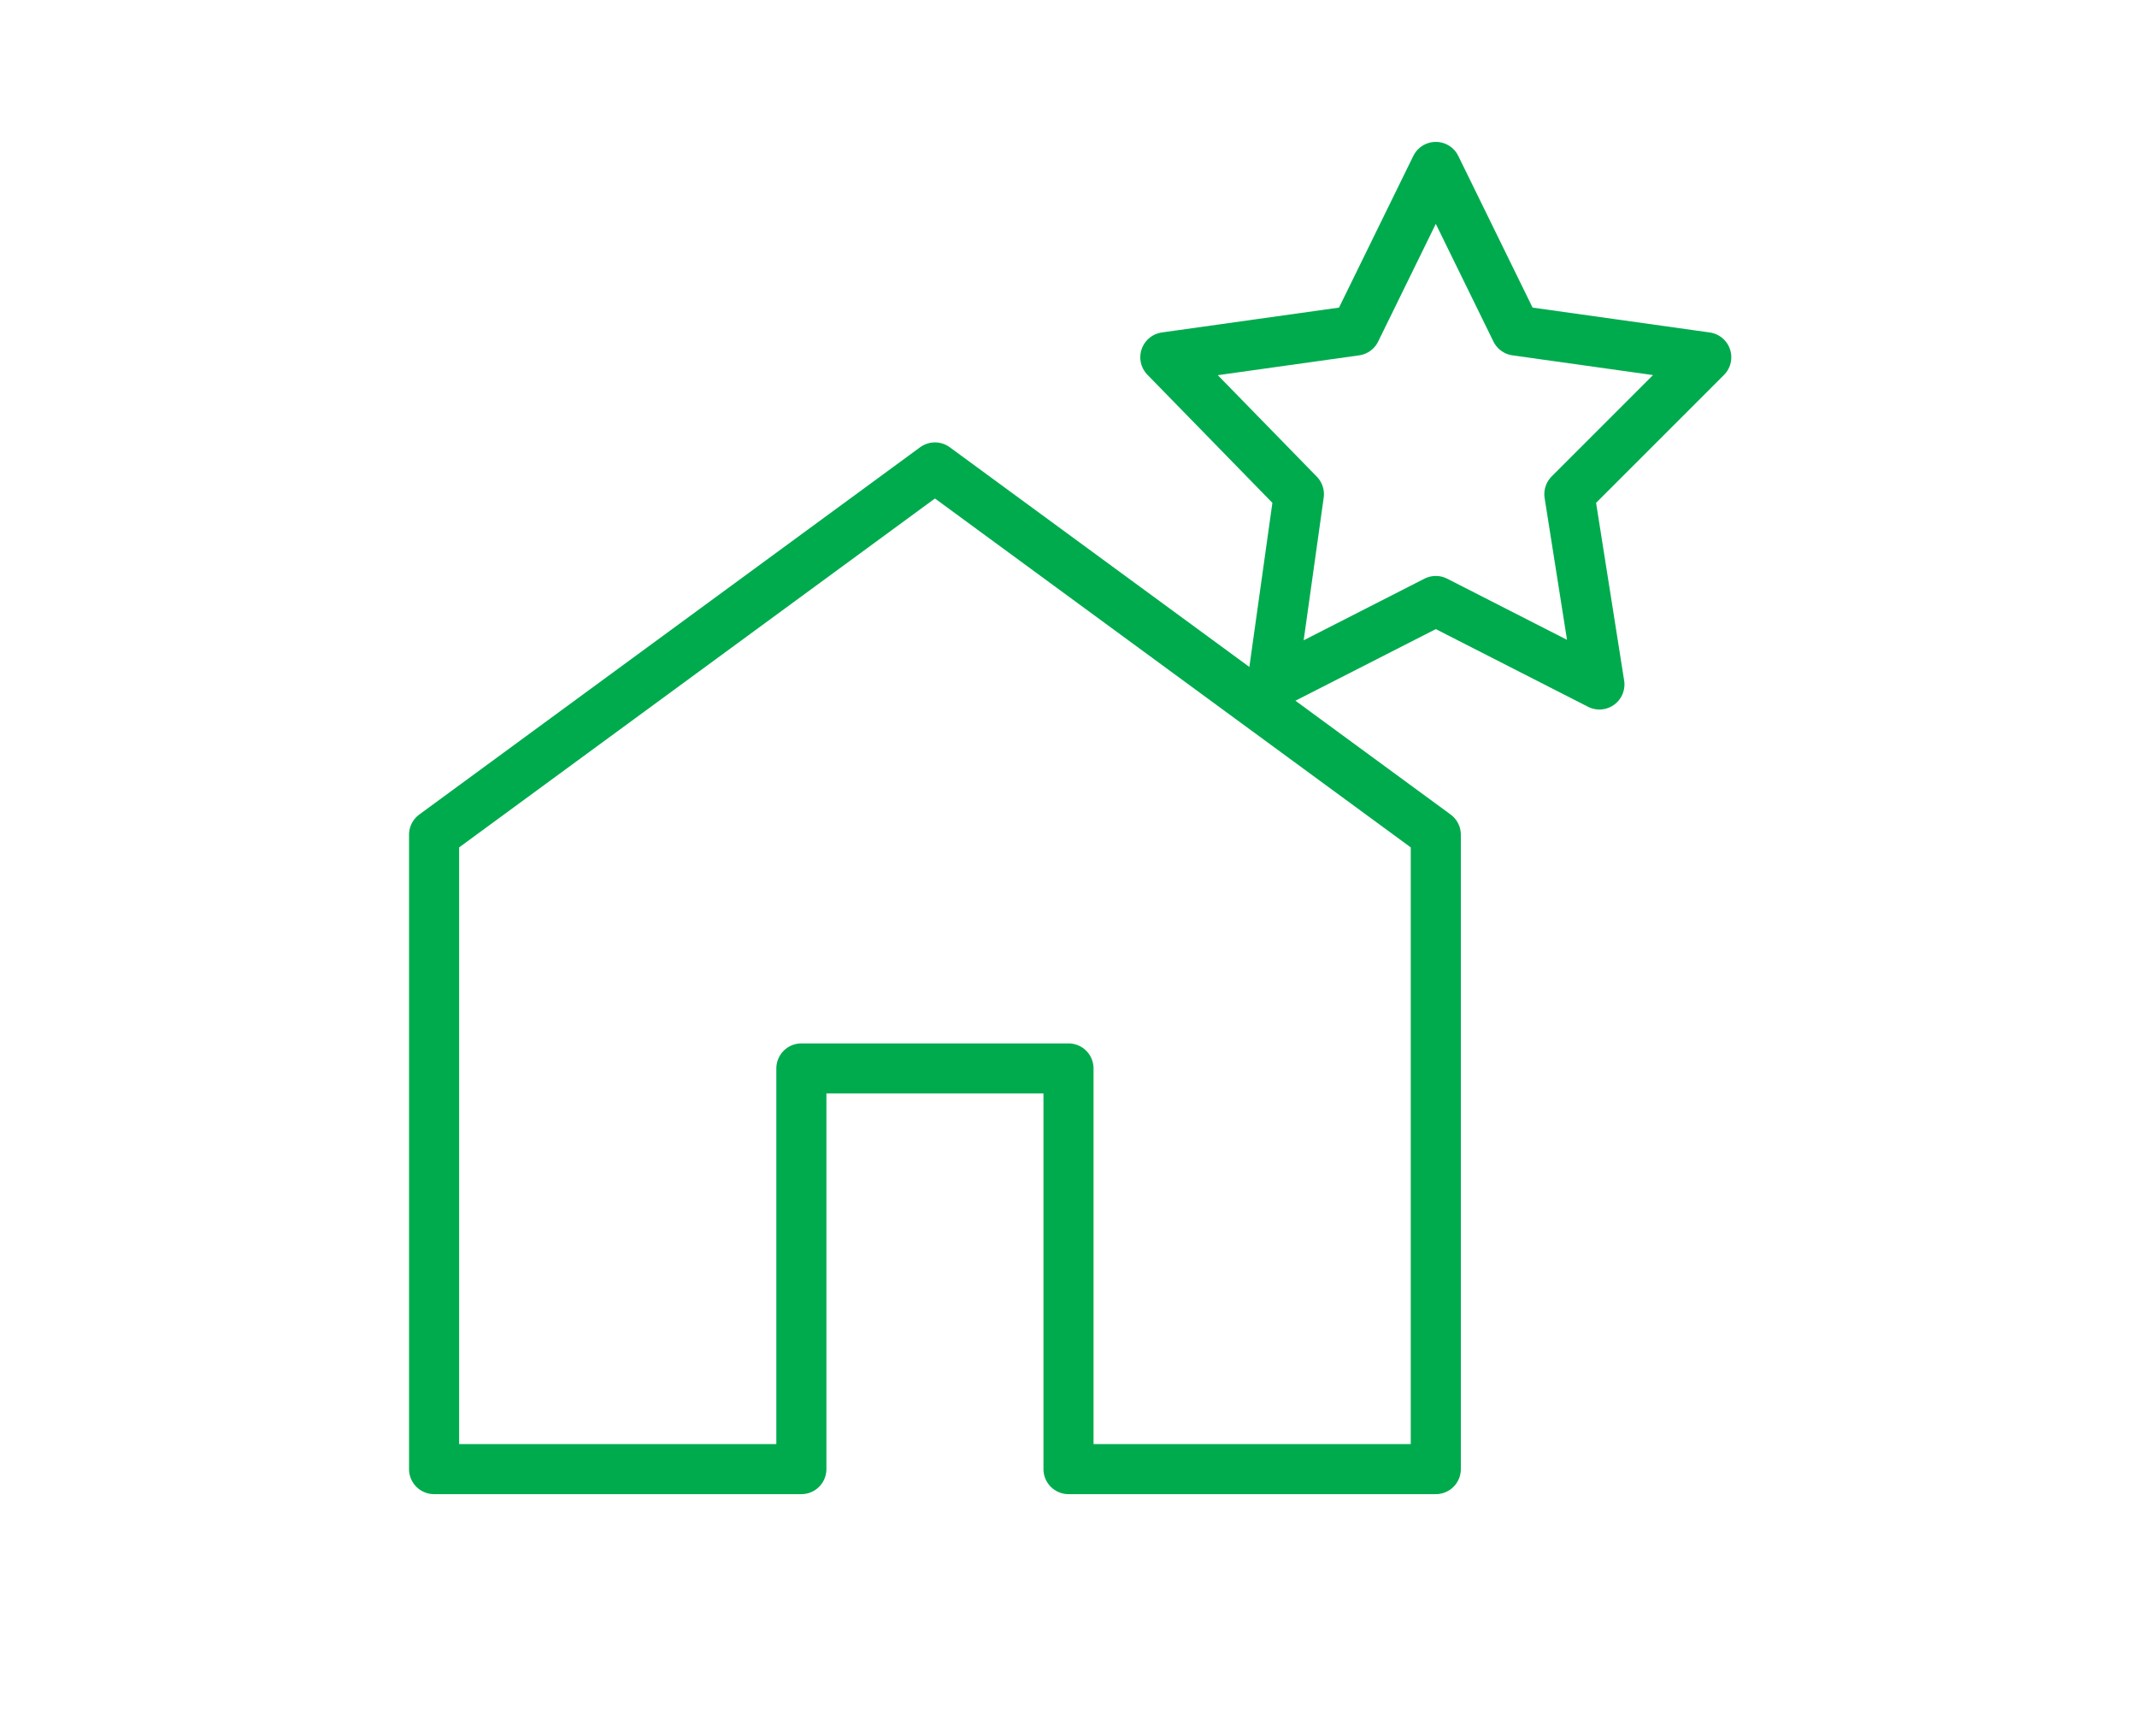
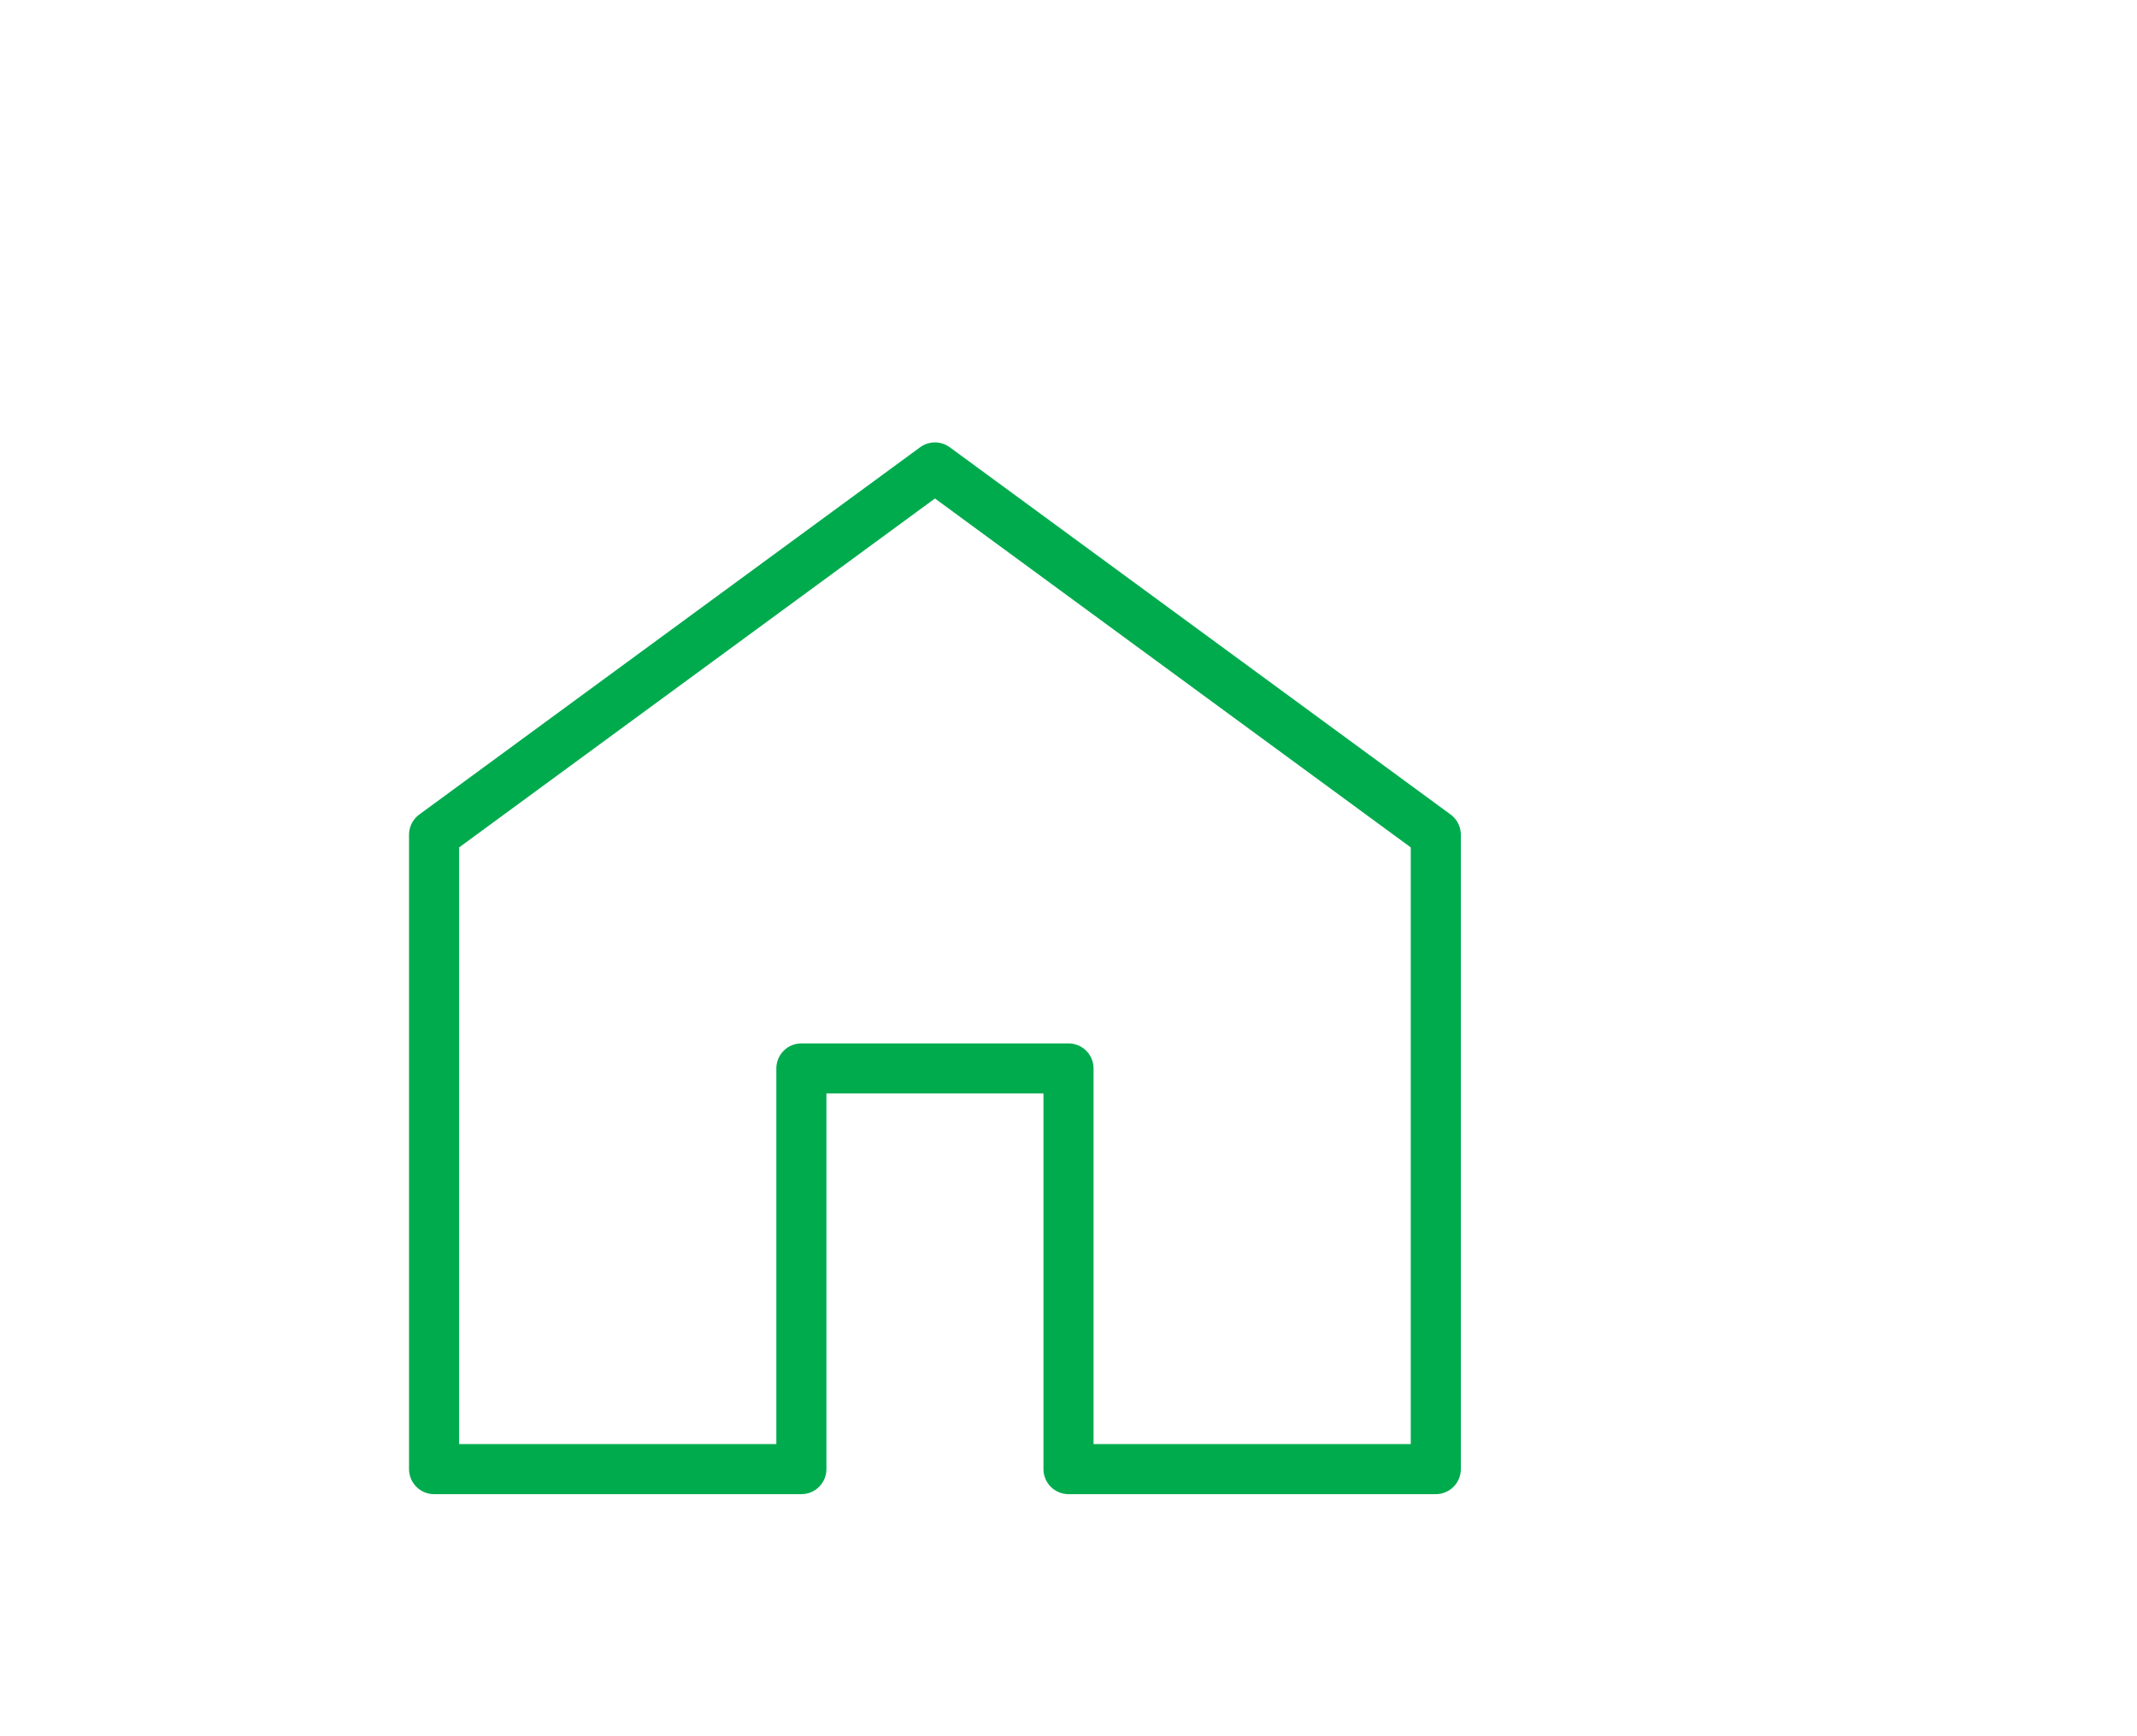
<svg xmlns="http://www.w3.org/2000/svg" version="1.1" id="Layer_1" x="0px" y="0px" viewBox="0 0 64 52" style="enable-background:new 0 0 64 52;" xml:space="preserve">
  <style type="text/css">
	.st0{fill:none;stroke:#00AB4E;stroke-width:1.5;stroke-linejoin:round;}
</style>
-   <polygon class="st0" points="43,5 45.4,9.9 51.1,10.7 47,14.8 47.9,20.5 43,18 38.1,20.5 38.9,14.8 34.9,10.7 40.6,9.9 " />
  <polygon class="st0" points="13,25 13,44 24,44 24,32 32,32 32,44 43,44 43,25 28,14 " />
</svg>